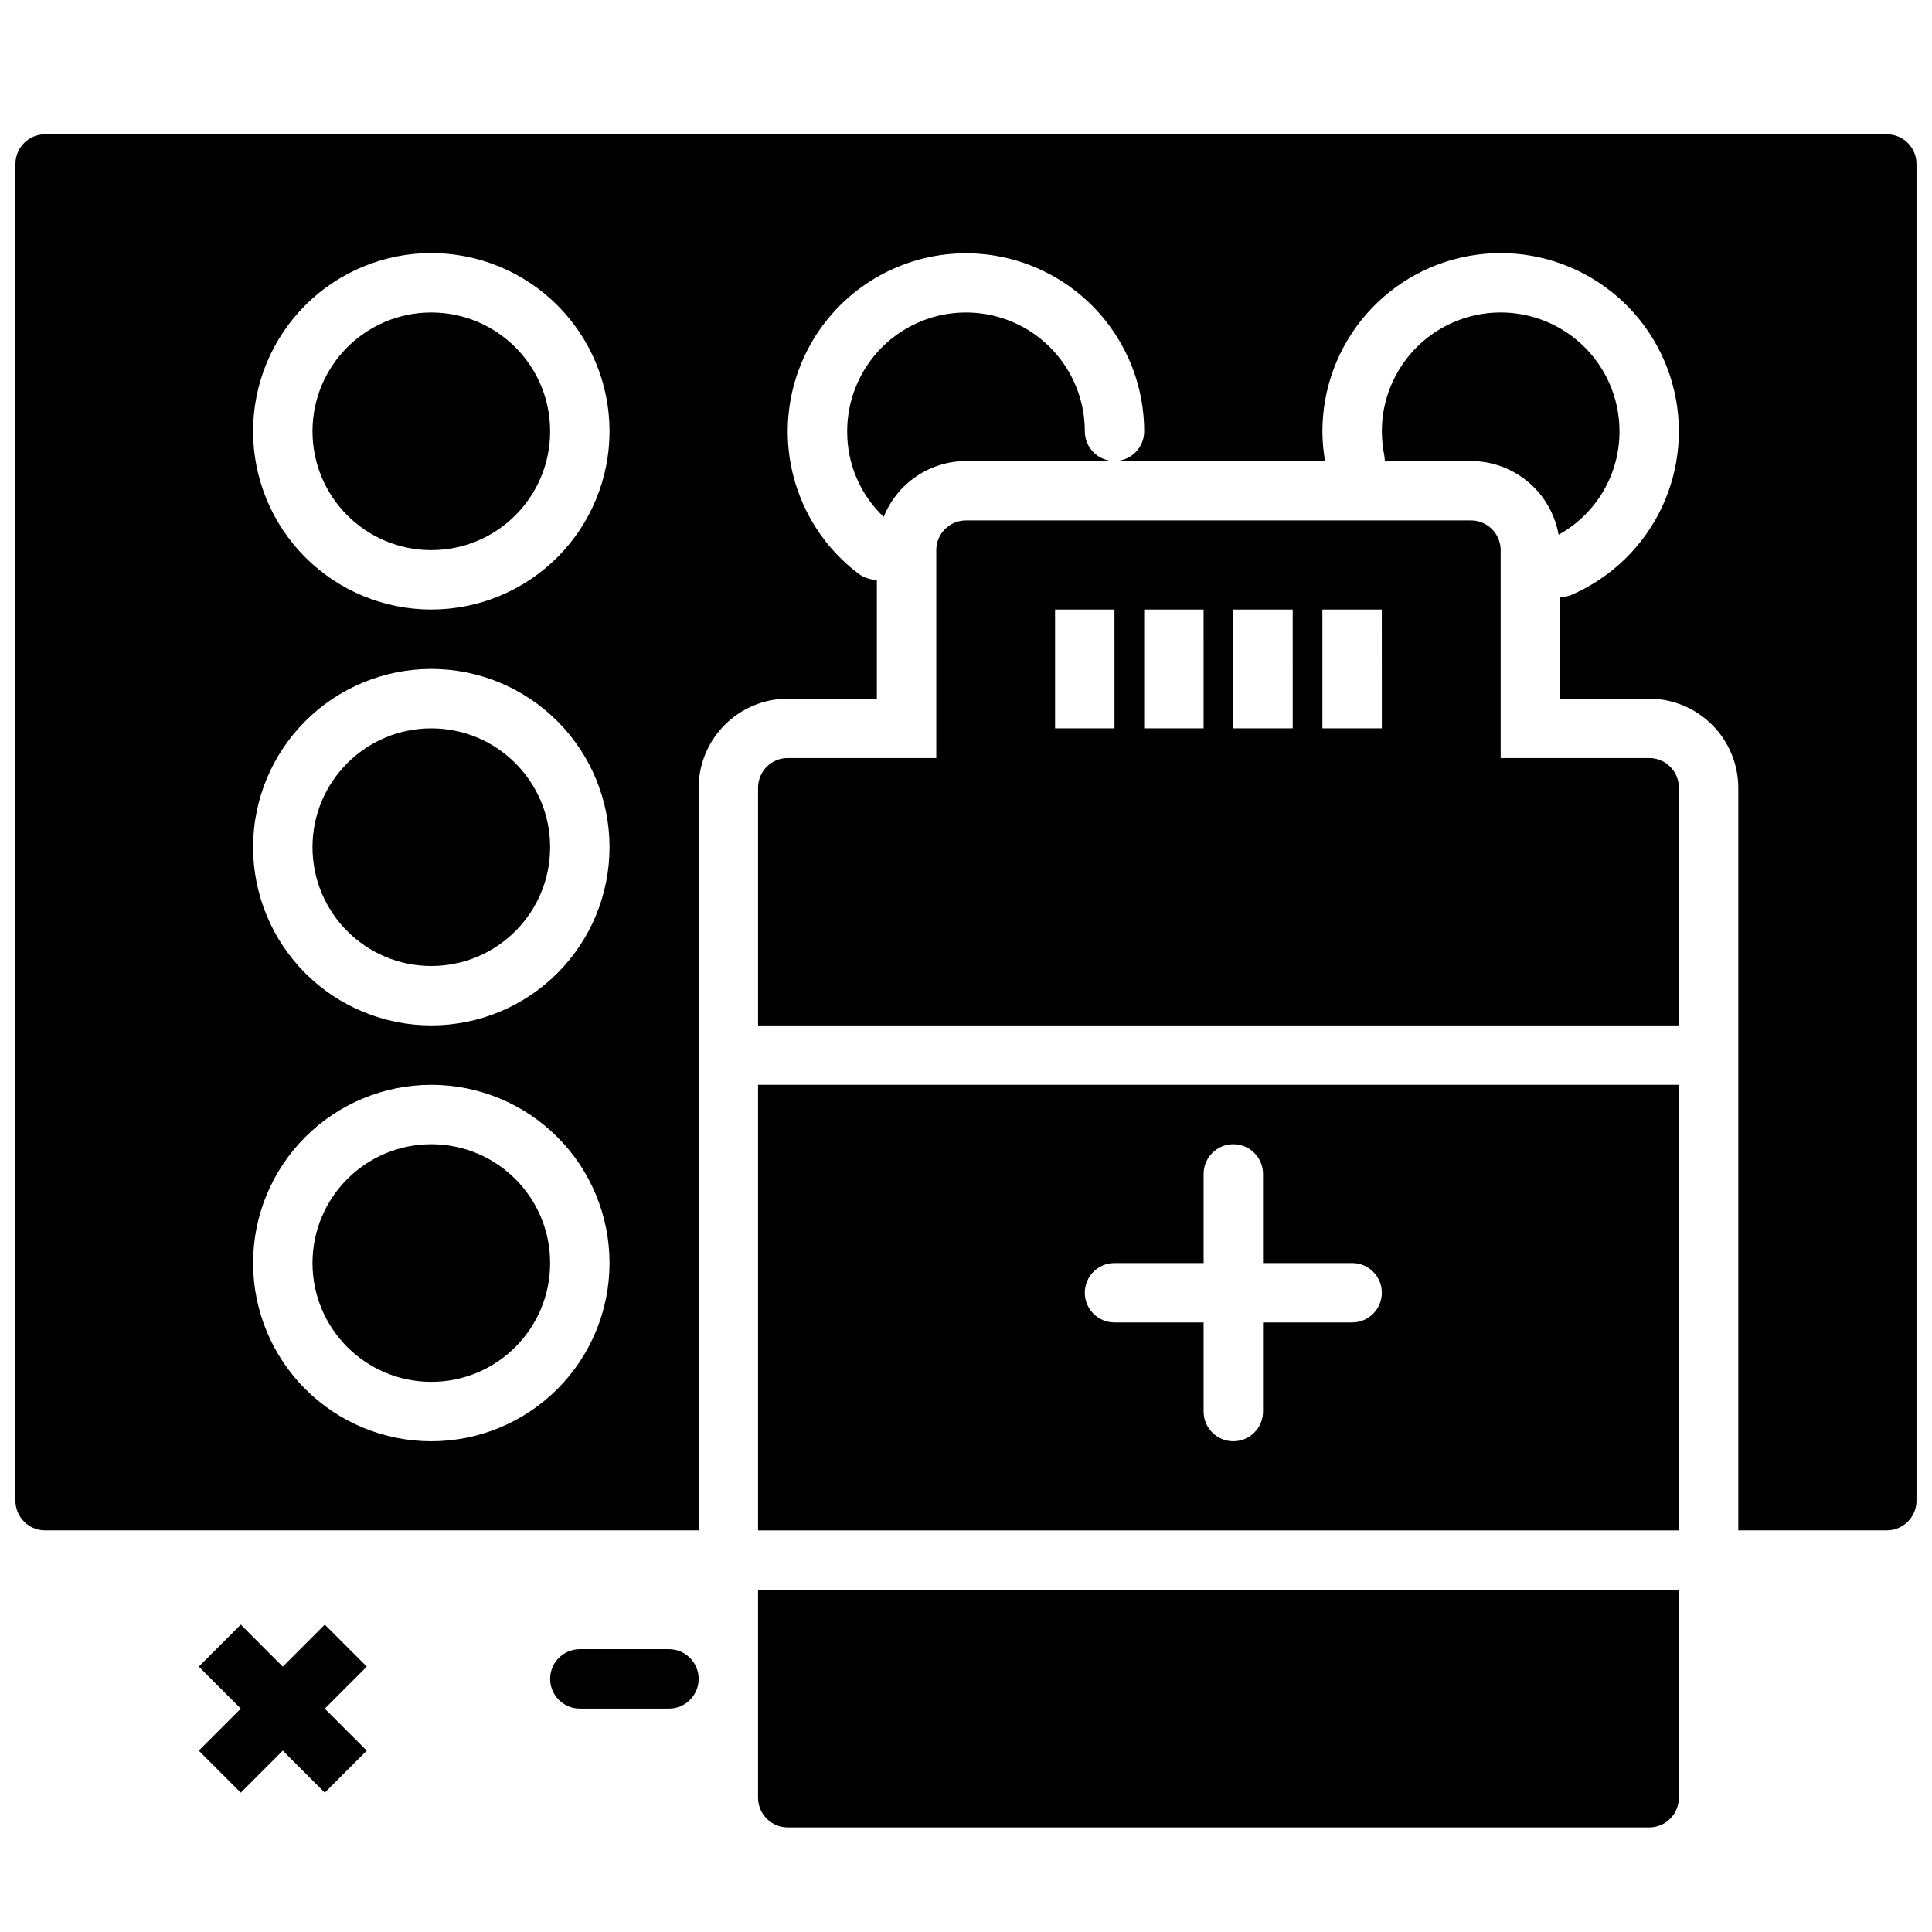
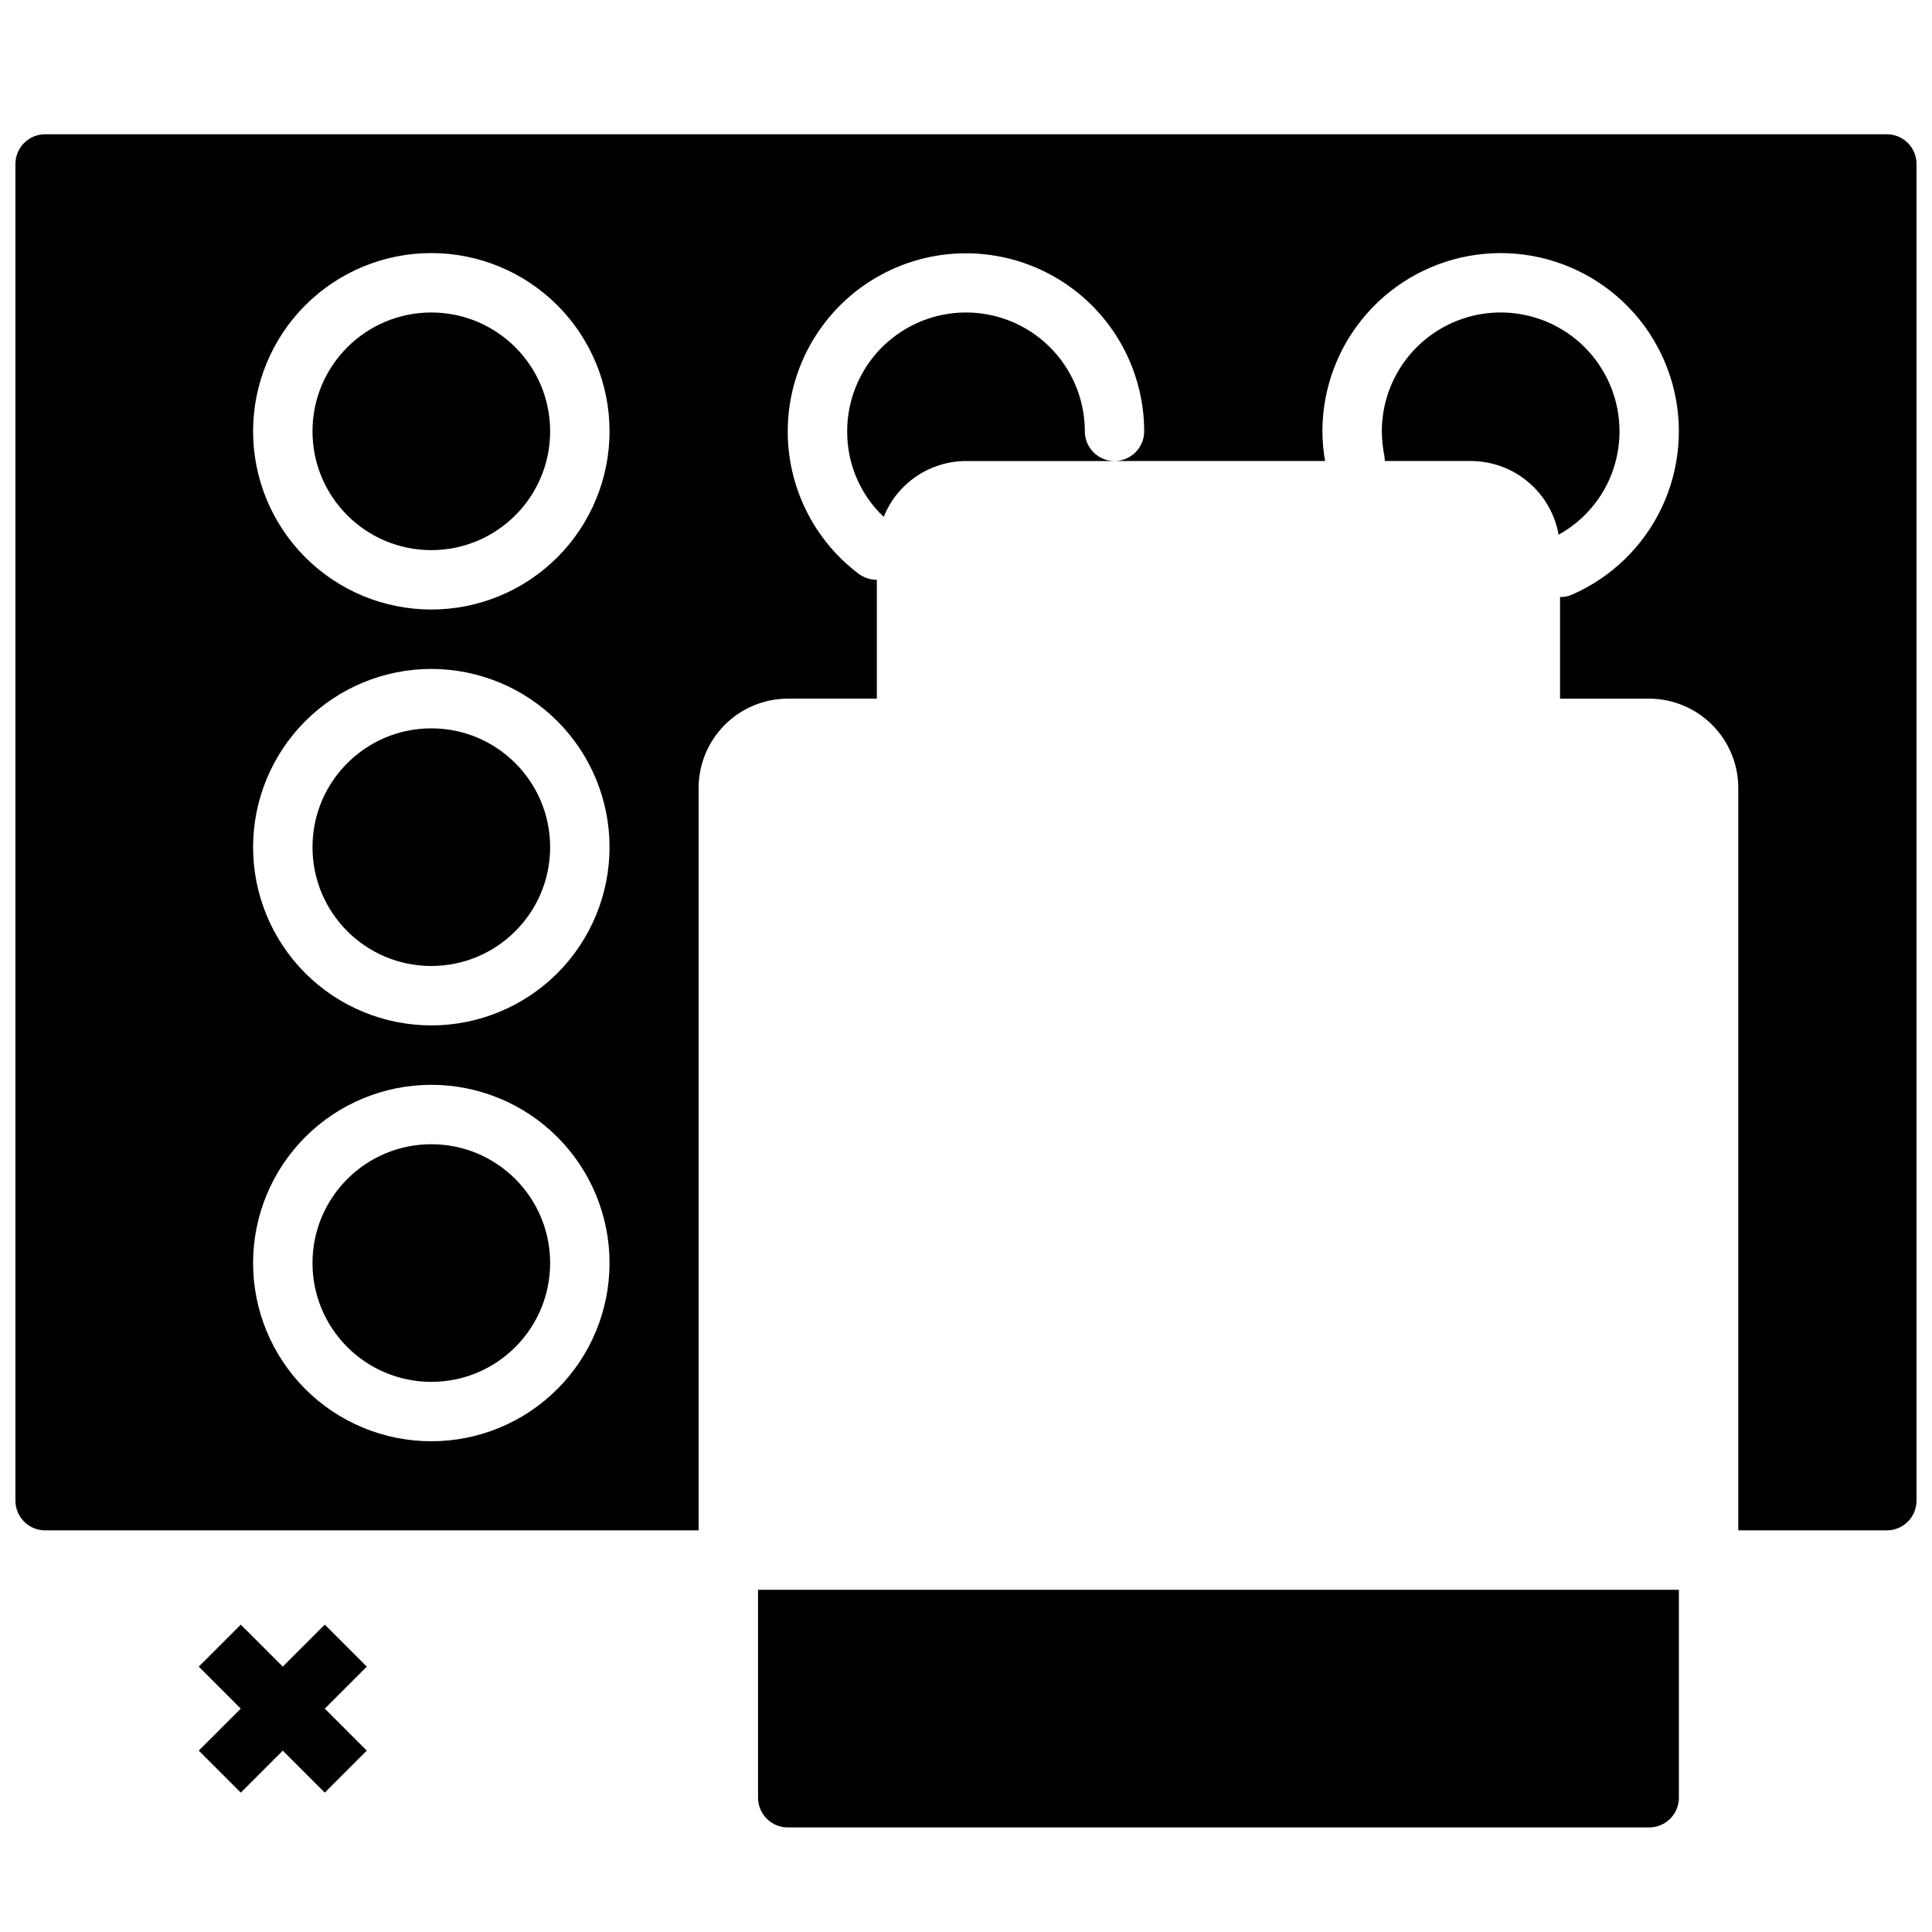
<svg xmlns="http://www.w3.org/2000/svg" width="800px" height="800px" version="1.1" viewBox="144 144 512 512">
  <defs>
    <clipPath id="a">
      <path d="m148.09 179h503.81v371h-503.81z" />
    </clipPath>
  </defs>
  <path d="m289.79 258.3c0 17.391-14.098 31.488-31.488 31.488s-31.488-14.098-31.488-31.488 14.098-31.488 31.488-31.488 31.488 14.098 31.488 31.488" />
  <path d="m289.79 368.51c0 17.391-14.098 31.488-31.488 31.488s-31.488-14.098-31.488-31.488 14.098-31.488 31.488-31.488 31.488 14.098 31.488 31.488" />
  <path d="m573.18 258.3c0.016 5.594-1.477 11.09-4.312 15.91-2.84 4.82-6.926 8.789-11.824 11.484-0.969-5.457-3.828-10.406-8.07-13.973-4.246-3.57-9.609-5.531-15.152-5.547h-22.832c-0.012-0.531-0.062-1.055-0.156-1.574-0.406-2.078-0.617-4.184-0.629-6.301 0-11.25 6-21.645 15.742-27.27 9.742-5.625 21.746-5.625 31.488 0s15.746 16.02 15.746 27.27z" />
  <path d="m439.36 266.18h-39.359c-4.699 0.012-9.281 1.426-13.168 4.062s-6.894 6.375-8.641 10.734c-6.227-5.887-9.734-14.098-9.68-22.672 0-11.25 6-21.645 15.742-27.27 9.742-5.625 21.746-5.625 31.488 0 9.742 5.625 15.746 16.02 15.746 27.27 0 2.09 0.828 4.09 2.305 5.566 1.477 1.477 3.477 2.309 5.566 2.309z" />
  <g clip-path="url(#a)">
    <path d="m644.03 179.58h-488.07c-4.348 0-7.871 3.523-7.871 7.871v354.24c0 2.086 0.828 4.09 2.305 5.566 1.477 1.477 3.481 2.305 5.566 2.305h173.18v-196.8c0.02-6.258 2.516-12.254 6.941-16.676 4.422-4.426 10.418-6.922 16.676-6.941h23.617v-31.484c-1.727-0.016-3.402-0.566-4.801-1.578-13.066-9.84-20.109-25.738-18.621-42.023 1.492-16.289 11.301-30.648 25.934-37.957 14.629-7.309 32.004-6.527 45.918 2.066 13.918 8.594 22.398 23.773 22.418 40.129 0 2.09-0.828 4.09-2.305 5.566-1.477 1.477-3.481 2.309-5.566 2.309h55.812c-0.469-2.598-0.707-5.234-0.711-7.875 0.004-11.406 4.133-22.426 11.629-31.027 7.496-8.598 17.852-14.195 29.152-15.754 11.301-1.559 22.781 1.027 32.324 7.273 9.547 6.25 16.504 15.742 19.594 26.723s2.102 22.711-2.781 33.02c-4.887 10.309-13.336 18.5-23.793 23.062-0.988 0.434-2.062 0.648-3.148 0.629v26.922h23.617c6.258 0.02 12.254 2.516 16.68 6.941 4.426 4.422 6.918 10.418 6.938 16.676v196.8h39.359c2.086 0 4.09-0.828 5.566-2.305 1.477-1.477 2.305-3.481 2.305-5.566v-354.24c0-2.086-0.828-4.09-2.305-5.566-1.477-1.477-3.481-2.305-5.566-2.305zm-385.73 346.37c-12.527 0-24.539-4.973-33.398-13.832-8.855-8.859-13.832-20.871-13.832-33.398s4.977-24.539 13.832-33.398c8.859-8.859 20.871-13.832 33.398-13.832 12.527 0 24.543 4.973 33.398 13.832 8.859 8.859 13.836 20.871 13.836 33.398s-4.977 24.539-13.836 33.398c-8.855 8.859-20.871 13.832-33.398 13.832zm0-110.21c-12.527 0-24.539-4.977-33.398-13.832-8.855-8.859-13.832-20.871-13.832-33.398 0-12.527 4.977-24.543 13.832-33.398 8.859-8.859 20.871-13.836 33.398-13.836 12.527 0 24.543 4.977 33.398 13.836 8.859 8.855 13.836 20.871 13.836 33.398 0 12.527-4.977 24.539-13.836 33.398-8.855 8.855-20.871 13.832-33.398 13.832zm0-110.21c-12.527 0-24.539-4.977-33.398-13.836-8.855-8.855-13.832-20.871-13.832-33.398 0-12.527 4.977-24.539 13.832-33.398 8.859-8.855 20.871-13.832 33.398-13.832 12.527 0 24.543 4.977 33.398 13.832 8.859 8.859 13.836 20.871 13.836 33.398 0 12.527-4.977 24.543-13.836 33.398-8.855 8.859-20.871 13.836-33.398 13.836z" />
  </g>
  <path d="m289.79 478.72c0 17.391-14.098 31.488-31.488 31.488s-31.488-14.098-31.488-31.488 14.098-31.488 31.488-31.488 31.488 14.098 31.488 31.488" />
-   <path d="m344.89 431.49v118.08h244.03v-118.08zm157.44 62.977-23.617-0.004v23.617c0 4.348-3.523 7.871-7.871 7.871s-7.871-3.523-7.871-7.871v-23.617h-23.617c-4.348 0-7.871-3.523-7.871-7.871s3.523-7.871 7.871-7.871h23.617v-23.617c0-4.348 3.523-7.871 7.871-7.871s7.871 3.523 7.871 7.871v23.617h23.617c4.348 0 7.871 3.523 7.871 7.871s-3.523 7.871-7.871 7.871z" />
  <path d="m344.89 565.31v55.105-0.004c0 2.09 0.828 4.09 2.305 5.566 1.477 1.477 3.481 2.309 5.566 2.309h228.29c2.09 0 4.09-0.832 5.566-2.309 1.477-1.477 2.305-3.477 2.305-5.566v-55.102z" />
  <path d="m230.07 574.54-11.133 11.133-11.129-11.133-11.133 11.133 11.133 11.133-11.133 11.129 11.133 11.133 11.129-11.133 11.133 11.133 11.129-11.133-11.129-11.129 11.129-11.133z" />
-   <path d="m321.28 581.05h-23.613c-4.348 0-7.875 3.523-7.875 7.871 0 4.348 3.527 7.875 7.875 7.875h23.617-0.004c4.348 0 7.871-3.527 7.871-7.875 0-4.348-3.523-7.871-7.871-7.871z" />
-   <path d="m581.05 344.89h-39.359v-55.105c0-2.086-0.828-4.09-2.305-5.566-1.477-1.477-3.481-2.305-5.566-2.305h-133.82c-4.348 0-7.875 3.523-7.875 7.871v55.105h-39.359c-4.348 0-7.871 3.523-7.871 7.871v62.977h244.03v-62.977c0-2.086-0.828-4.09-2.305-5.566-1.477-1.477-3.477-2.305-5.566-2.305zm-141.7-7.871h-15.746v-31.488h15.742zm23.617 0h-15.746v-31.488h15.742zm23.617 0h-15.746v-31.488h15.742zm23.617 0h-15.75v-31.488h15.742z" />
</svg>